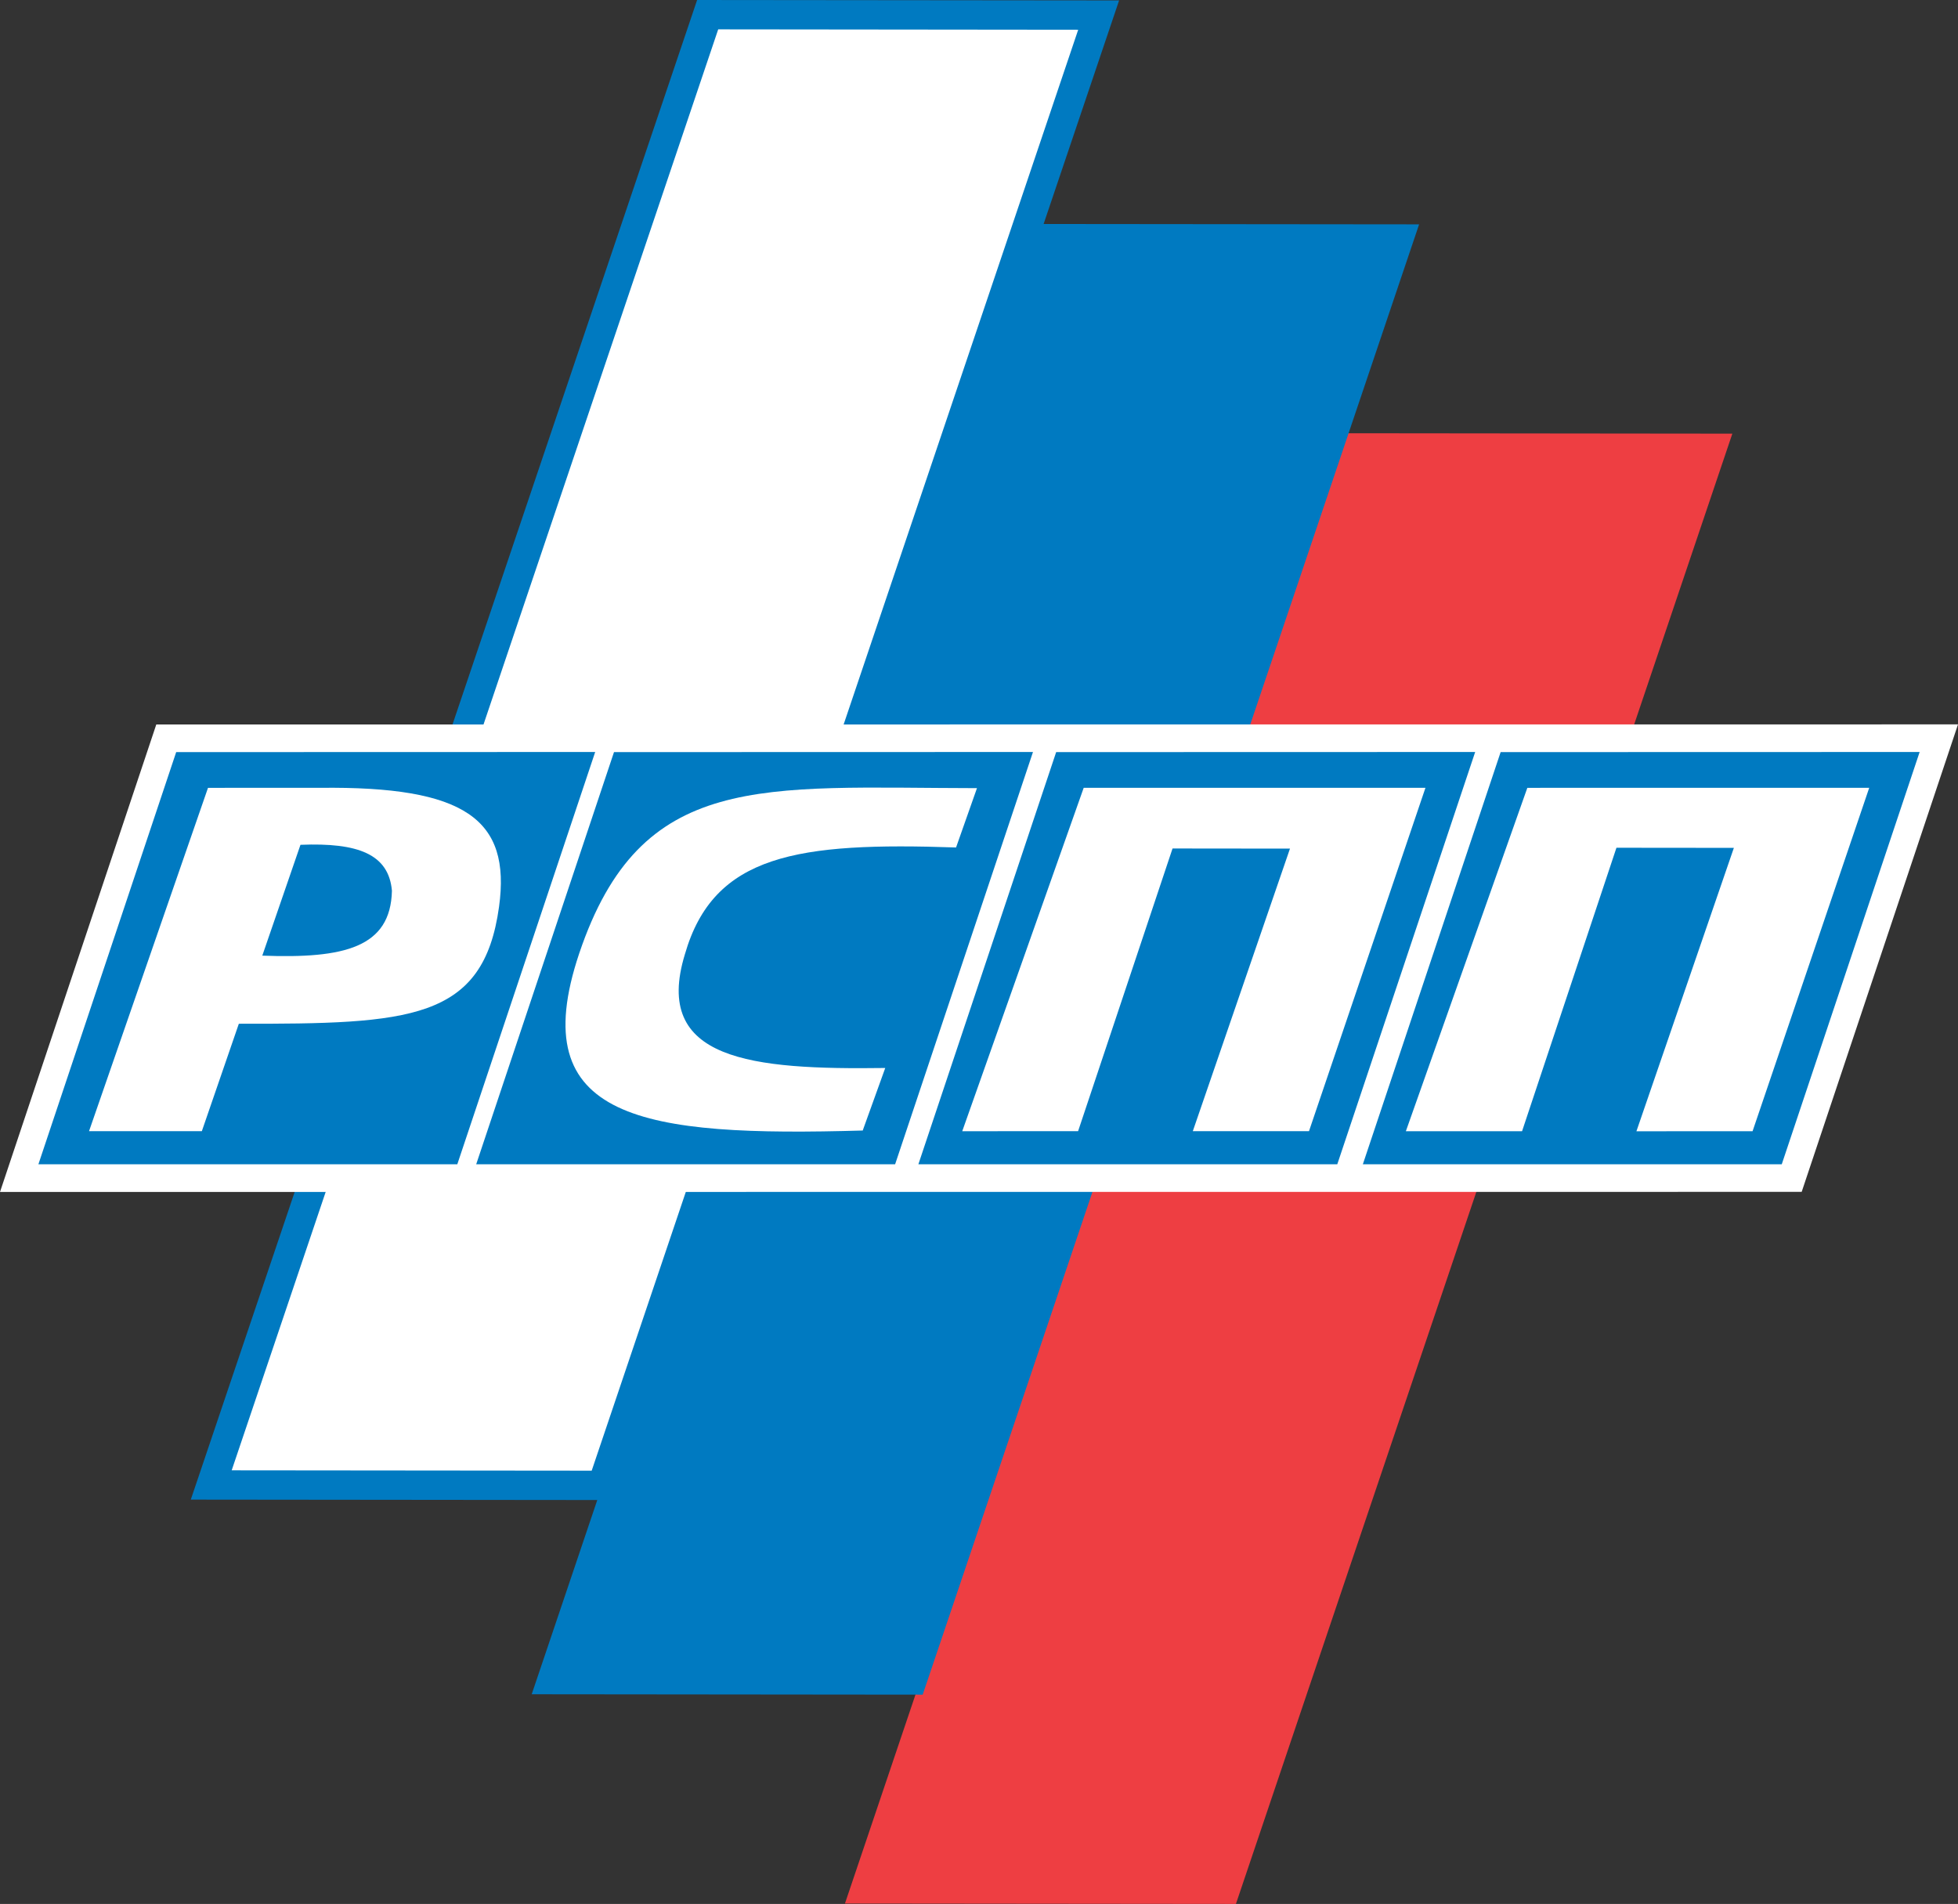
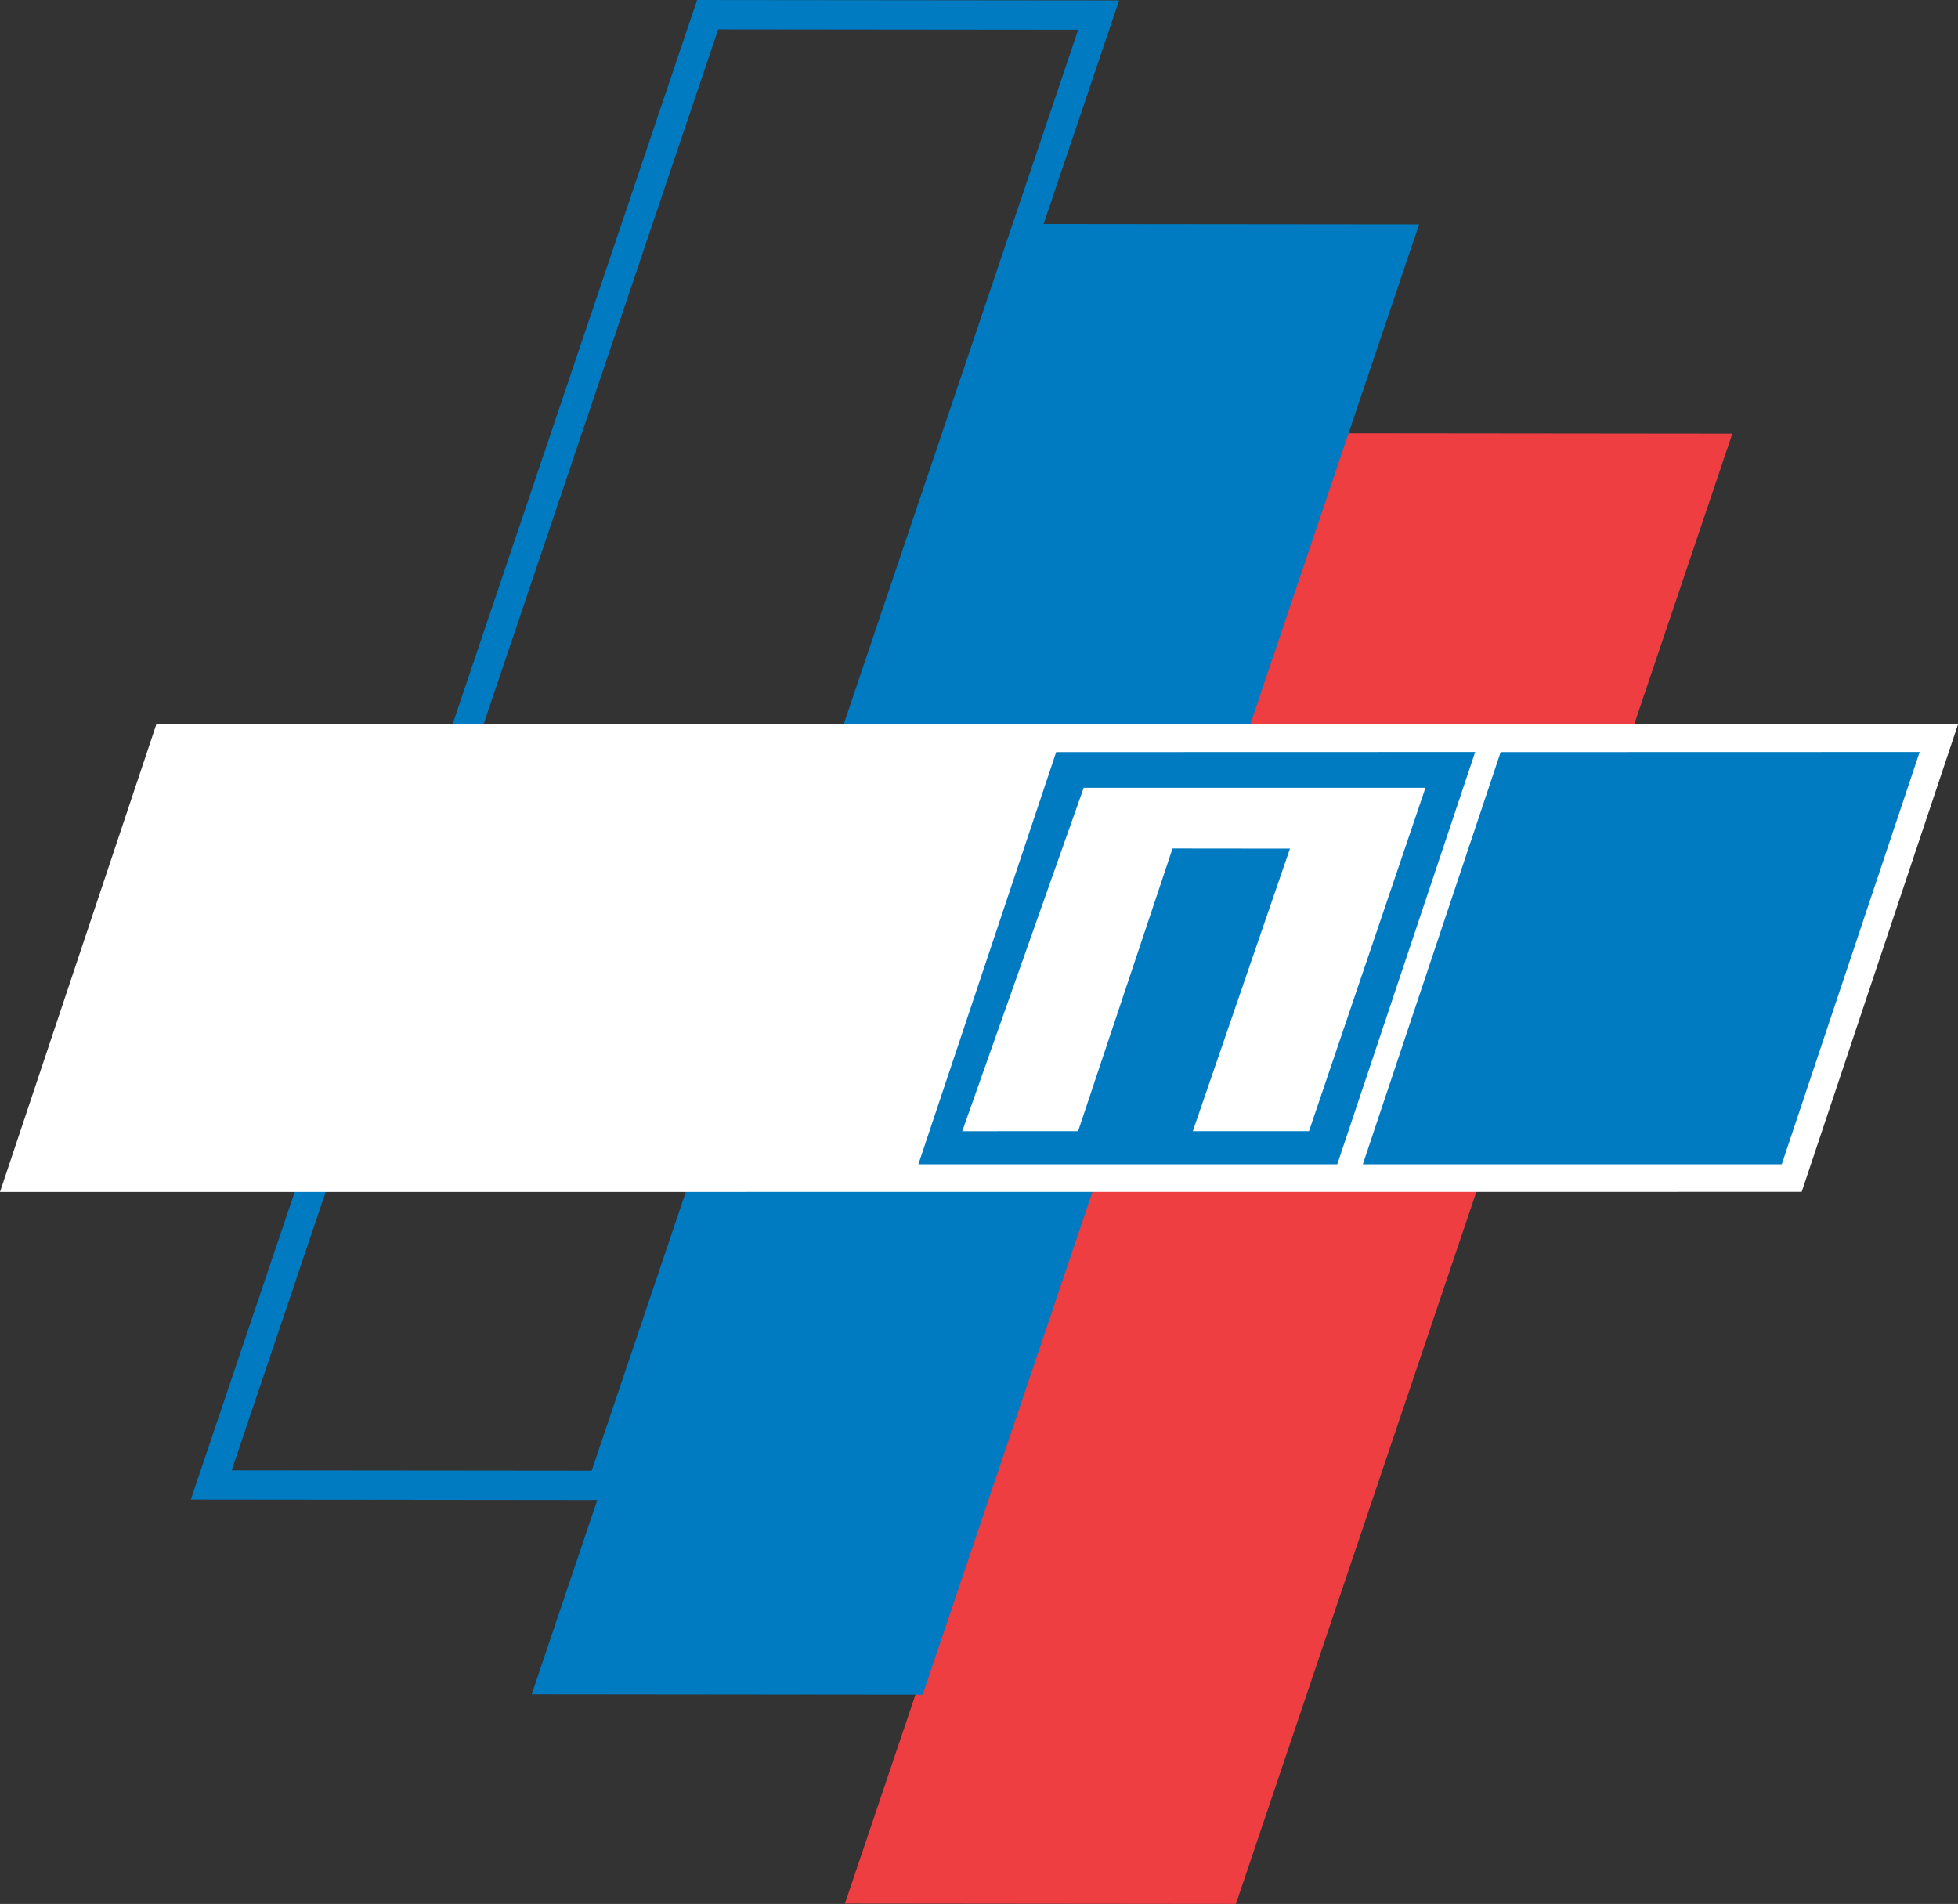
<svg xmlns="http://www.w3.org/2000/svg" version="1.2" baseProfile="tiny" x="0px" y="0px" width="154.739px" height="150.463px" viewBox="0 0 154.739 150.463" xml:space="preserve">
  <rect x="0" y="0" width="154.739" height="150.463" fill="#333333" stroke="none" />
  <g id="Layer_1">
    <g>
-       <polygon fill="#FFFFFF" points="55.909,1.181 86.236,1.181 47.036,117.106 16.879,117.106   " />
      <polygon fill="#EE3E42" points="136.906,34.27 106.006,34.238 66.775,150.432 97.674,150.463   " />
      <path fill="#007AC1" d="M85.209,2.35L56.759,2.32L18.31,116.196l28.451,0.027L85.209,2.35z M112.151,17.73L72.92,133.924    l-30.9-0.031l5.182-15.35l-30.507-0.031l-1.617-0.002l0.516-1.525L54.825,0.792L55.092,0l0.833,0.001l30.901,0.031l1.616,0.001    L87.926,1.56l-5.45,16.141L112.151,17.73z" />
      <polygon fill="#FFFFFF" points="12.351,57.255 154.739,57.247 142.385,94.19 0,94.198   " />
      <polygon fill="#007AC1" points="83.468,59.437 116.582,59.428 105.685,92.008 72.578,92.012   " />
-       <polygon fill="#007AC1" points="48.524,59.437 81.636,59.428 70.741,92.008 37.633,92.012   " />
-       <polygon fill="#007AC1" points="13.924,59.437 47.037,59.428 36.141,92.008 3.034,92.012   " />
      <g>
-         <path fill-rule="evenodd" fill="#FFFFFF" d="M77.209,62.285l-1.653,4.689c-12.519-0.43-19.154,0.54-21.429,8.438     c-2.568,8.383,5.264,9.135,15.833,8.988l-1.78,4.942c-17.32,0.494-26.841-0.783-22.408-13.99     C50.647,60.887,60.15,62.262,77.209,62.285" />
+         <path fill-rule="evenodd" fill="#FFFFFF" d="M77.209,62.285l-1.653,4.689c-12.519-0.43-19.154,0.54-21.429,8.438     l-1.78,4.942c-17.32,0.494-26.841-0.783-22.408-13.99     C50.647,60.887,60.15,62.262,77.209,62.285" />
        <polygon fill-rule="evenodd" fill="#007AC1" points="118.594,59.437 151.708,59.428 140.811,92.008 107.704,92.012    " />
        <polygon fill-rule="evenodd" fill="#FFFFFF" points="85.643,62.26 76.045,89.397 85.201,89.393 92.665,67.054 101.946,67.064      94.266,89.395 103.448,89.395 112.653,62.257    " />
-         <polygon fill-rule="evenodd" fill="#FFFFFF" points="120.704,62.261 111.104,89.397 120.287,89.397 127.746,66.996      137.026,67.005 129.325,89.401 138.504,89.397 147.723,62.257    " />
        <path fill-rule="evenodd" fill="#FFFFFF" d="M16.438,62.261L7.036,89.395h8.915l2.924-8.491     c13.511,0.022,19.329-0.257,20.564-9.244c0.955-6.941-2.706-9.532-14.15-9.4L16.438,62.261z M20.729,75.522l3.017-8.759     c4.557-0.183,6.971,0.738,7.228,3.629C30.871,74.882,27.206,75.767,20.729,75.522" />
      </g>
    </g>
  </g>
  <g id="Layer_2">
</g>
</svg>